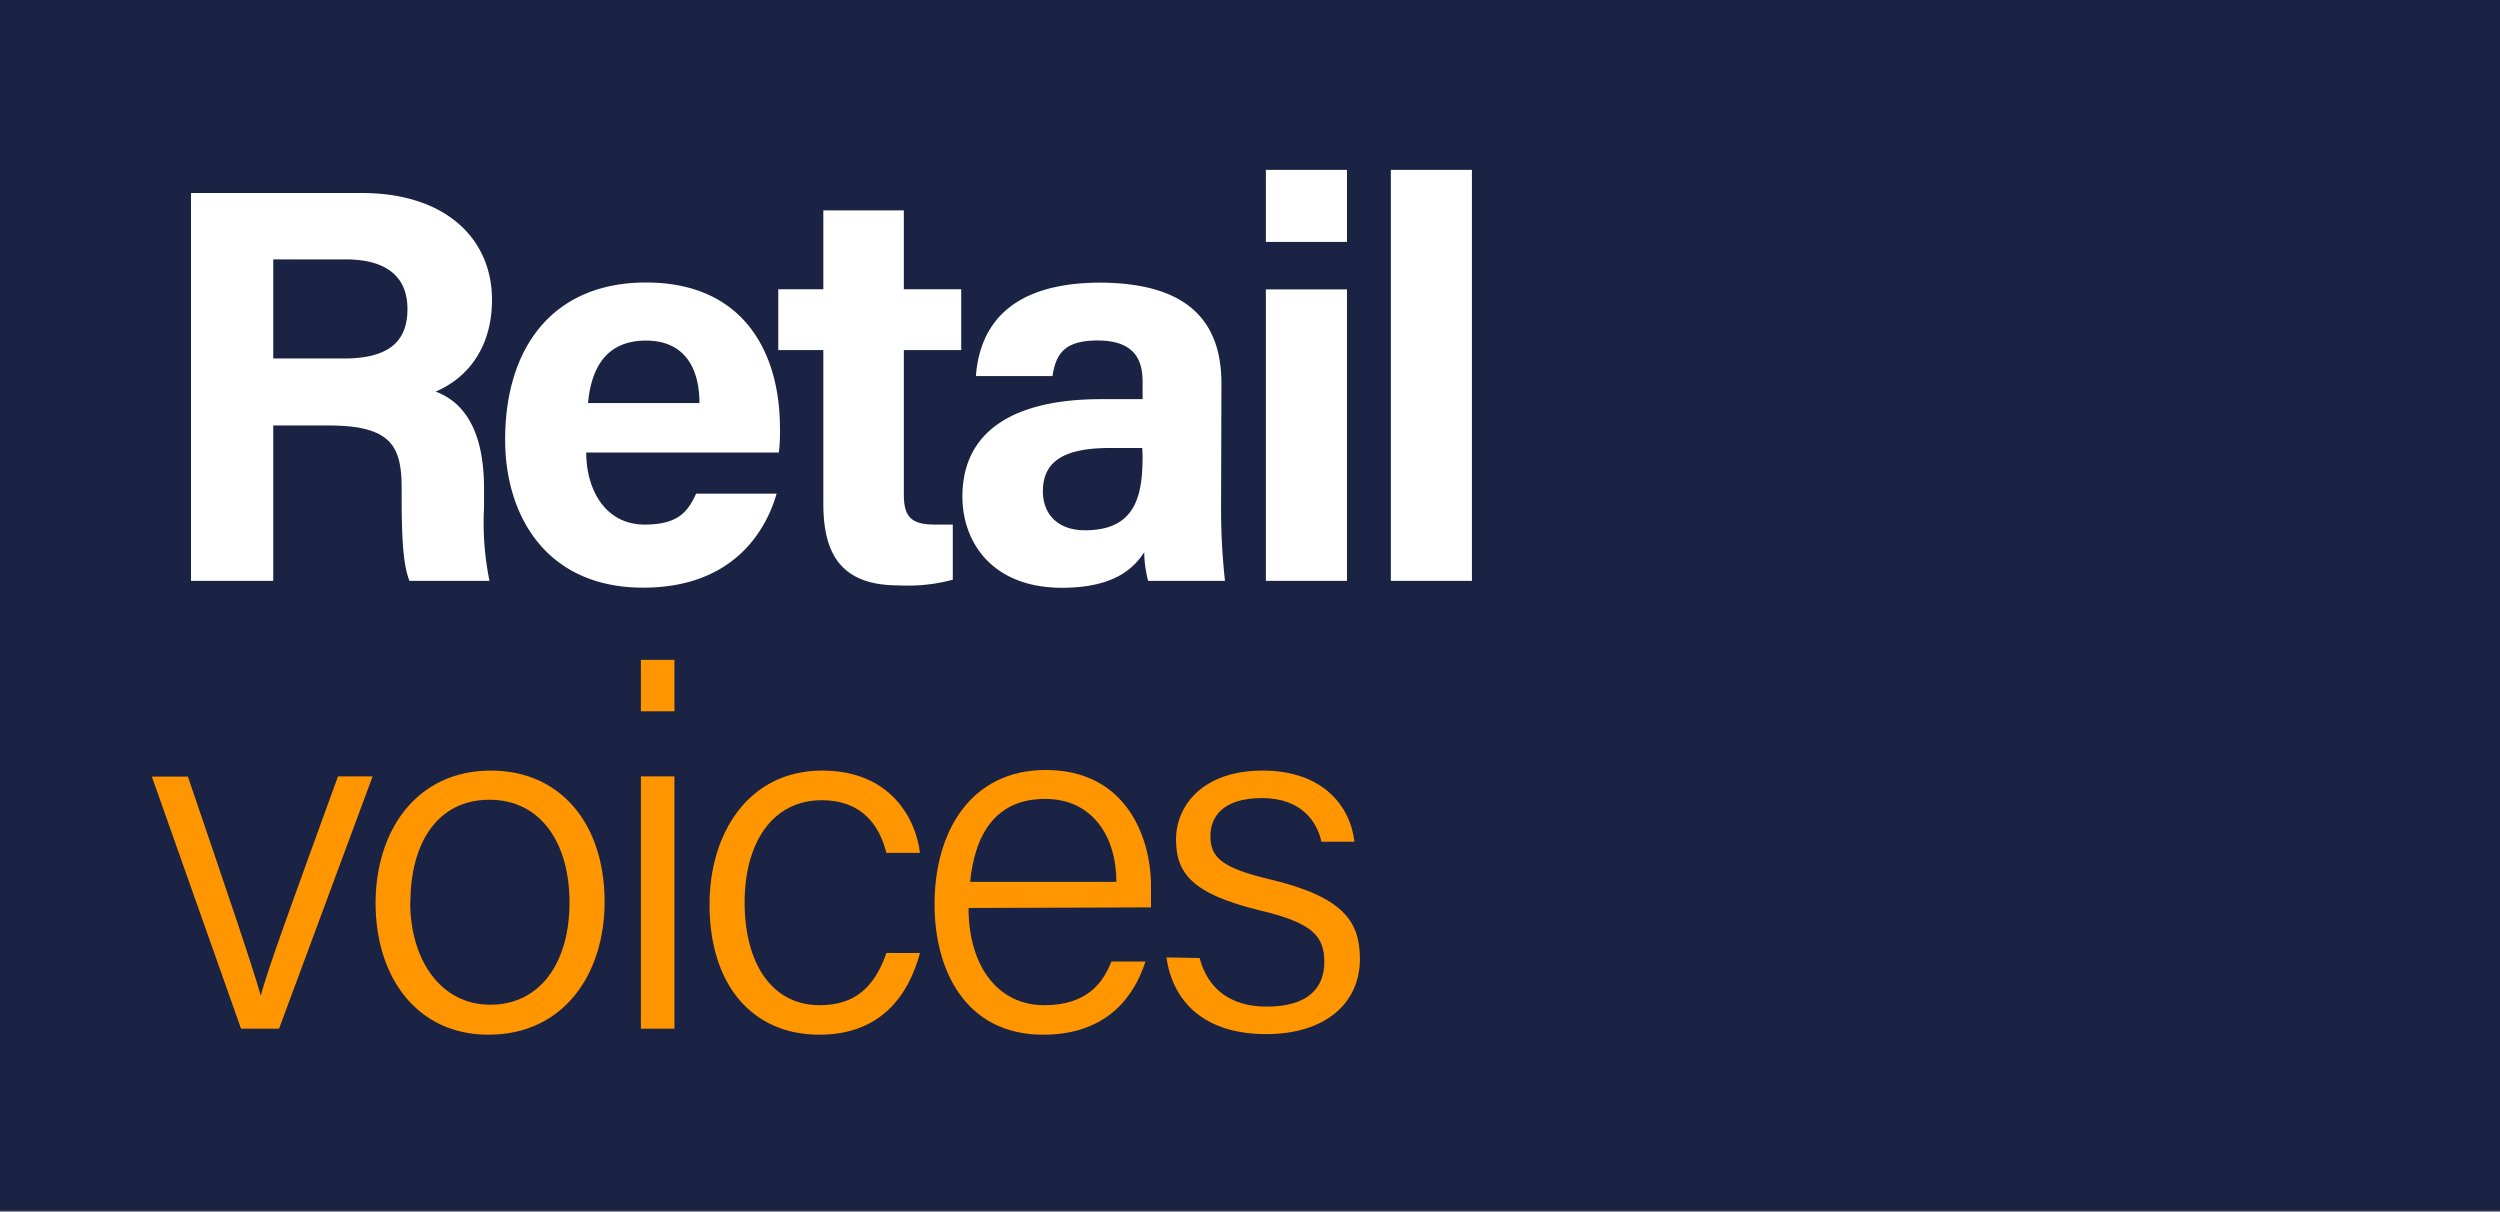
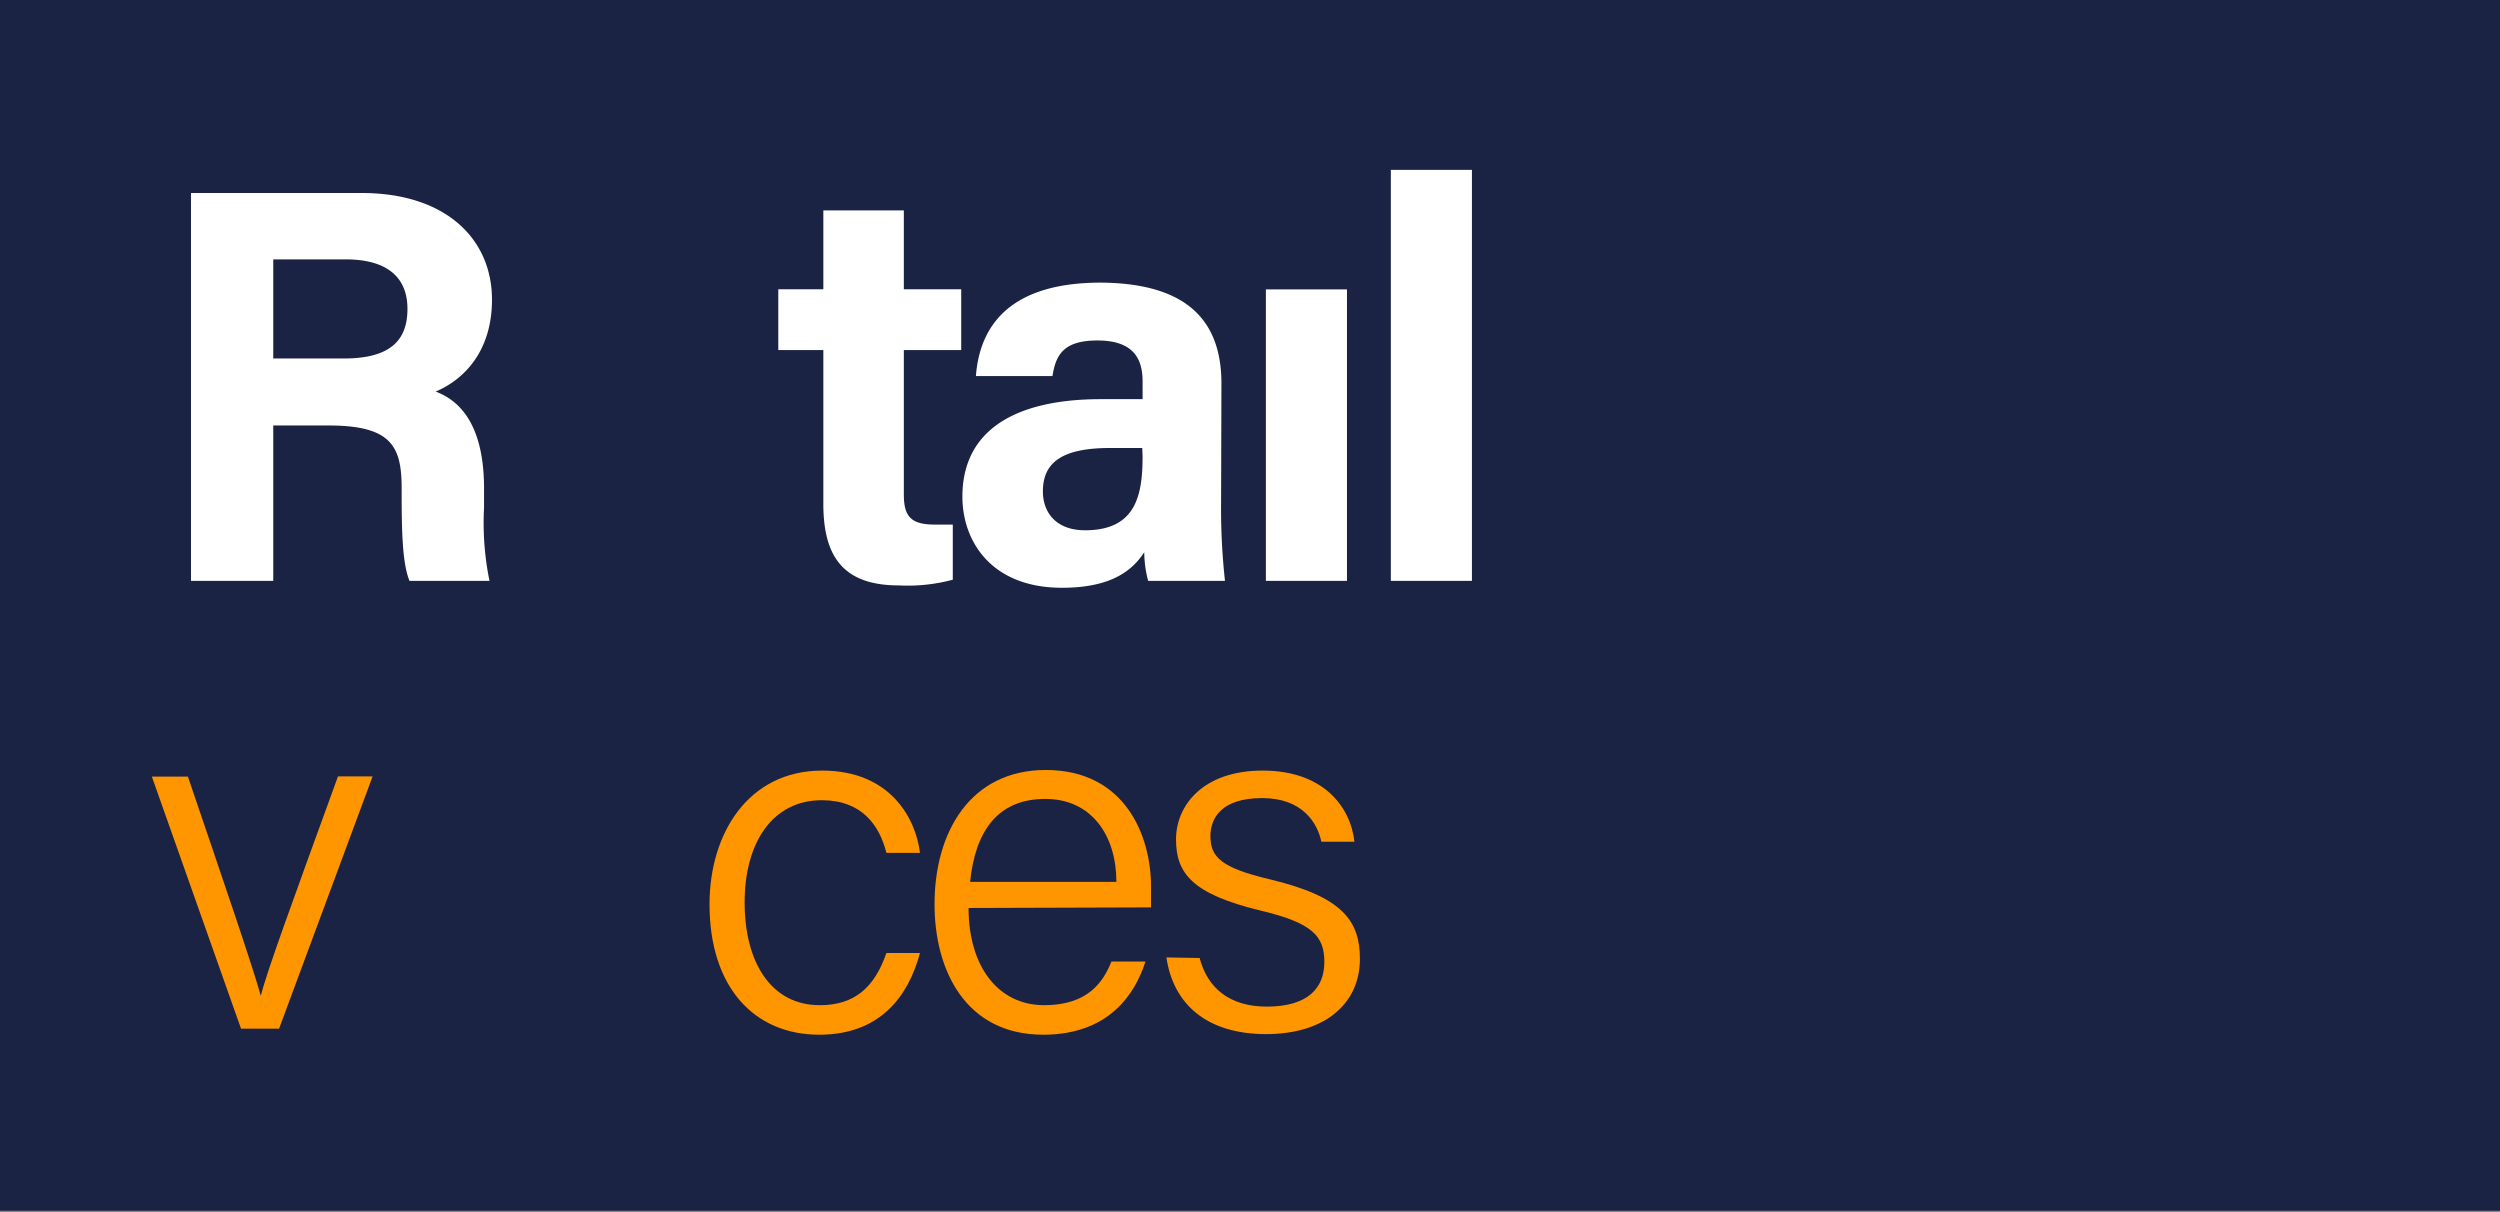
<svg xmlns="http://www.w3.org/2000/svg" id="Layer_1" data-name="Layer 1" viewBox="0 0 210.88 102.23">
  <rect x="0" y="0" width="210.88" height="102.23" fill="#808080" stroke="none" />
  <defs>
    <style>.cls-1{fill:#1a2344;}.cls-2{fill:#ff9600;}.cls-3{fill:#fff;}</style>
  </defs>
  <rect class="cls-1" width="210.88" height="102.13" />
  <path class="cls-2" d="M15.85,65.51C19,74.77,21.26,81.36,22,84h0c.47-1.94,2.79-8.28,6.51-18.51h2.92L23.54,86.77H20.33L12.81,65.51Z" />
-   <path class="cls-2" d="M51,76.08c0,6-3.38,11.2-9.81,11.2-5.92,0-9.51-4.73-9.51-11.12C31.7,70,35.17,65,41.42,65,47.21,65,51,69.4,51,76.08Zm-16.4,0c0,4.9,2.58,8.67,6.76,8.67s6.68-3.51,6.68-8.63c0-4.94-2.37-8.66-6.76-8.66S34.62,71.13,34.62,76.12Z" />
-   <path class="cls-2" d="M54.06,60V55.66h2.83V60Zm0,5.49h2.83V86.77H54.06Z" />
  <path class="cls-2" d="M77.6,80.39c-1,3.72-3.42,6.89-8.49,6.89-5.54,0-9.26-4.06-9.26-11C59.85,70.33,63.1,65,69.36,65c5.75,0,7.9,4.06,8.24,6.94H74.77c-.59-2.33-2.07-4.44-5.45-4.44-4.14,0-6.51,3.55-6.51,8.62s2.24,8.67,6.34,8.67c2.92,0,4.61-1.48,5.62-4.4Z" />
  <path class="cls-2" d="M81.7,76.59c0,4.94,2.5,8.2,6.38,8.2,3.72,0,5-2,5.67-3.68h2.87c-.89,2.79-3.13,6.17-8.62,6.17-6.59,0-9.17-5.49-9.17-11,0-6.17,3.08-11.33,9.38-11.33,6.72,0,8.88,5.58,8.88,9.81,0,.63,0,1.23,0,1.78Zm12.47-2.2c0-3.89-2.07-7-6-7-4.1,0-5.92,2.84-6.34,7Z" />
  <path class="cls-2" d="M101.19,80.81c.67,2.54,2.53,4.1,5.66,4.1,3.47,0,4.86-1.56,4.86-3.76s-1-3.3-5.41-4.35c-5.79-1.4-7.1-3.17-7.1-6s2.24-5.8,7.31-5.8,7.4,3,7.74,6h-2.79c-.34-1.61-1.61-3.68-5-3.68s-4.36,1.65-4.36,3.21c0,1.78.93,2.67,5,3.64,6.22,1.48,7.61,3.55,7.61,6.72,0,3.8-3,6.34-7.9,6.34-5.16,0-7.87-2.66-8.42-6.47Z" />
  <path class="cls-3" d="M23.05,35.89V49H16.11V16.28H30.5c7.13,0,11,3.89,11,9,0,4.37-2.38,6.75-4.75,7.75,1.61.61,4.08,2.28,4.08,8.17v1.61A24.43,24.43,0,0,0,41.29,49H34.54c-.57-1.42-.66-3.89-.66-7.36v-.47c0-3.57-.91-5.28-6.18-5.28Zm0-5.65H29c3.85,0,5.37-1.47,5.37-4.18s-1.76-4.18-5.22-4.18H23.05Z" />
-   <path class="cls-3" d="M49.45,38.17c0,3.09,1.57,6.08,4.94,6.08,2.85,0,3.66-1.14,4.33-2.61h6.79c-.86,3-3.56,7.93-11.26,7.93-8.12,0-11.64-6-11.64-12.49,0-7.74,4-13.25,11.88-13.25,8.41,0,11.3,6.13,11.3,12.25a15.11,15.11,0,0,1-.09,2.09ZM59,34c0-2.85-1.18-5.27-4.51-5.27S49.88,31,49.6,34Z" />
  <path class="cls-3" d="M65.65,24.4h3.8V17.75h6.79V24.4h4.84v5.13H76.24V41.69c0,1.85.57,2.56,2.61,2.56.38,0,1.05,0,1.52,0v4.65a14.61,14.61,0,0,1-4.56.48c-4.8,0-6.36-2.57-6.36-6.89V29.53h-3.8Z" />
  <path class="cls-3" d="M103,42.64a55.47,55.47,0,0,0,.33,6.36H96.85a9.56,9.56,0,0,1-.33-2.42c-.9,1.38-2.57,3-6.94,3-5.93,0-8.4-3.89-8.4-7.69,0-5.61,4.46-8.22,11.68-8.22h3.52V32.19c0-1.76-.62-3.47-3.8-3.47-2.85,0-3.52,1.19-3.8,3H82.32c.33-4.37,3-7.88,10.54-7.88,6.56.05,10.17,2.61,10.17,8.5Zm-6.65-4.85H93.62c-4.13,0-5.65,1.29-5.65,3.66,0,1.76,1.09,3.28,3.56,3.28,4.32,0,4.85-3,4.85-6.27Z" />
-   <path class="cls-3" d="M106.78,20.41V14.33h6.84v6.08Zm0,4h6.84V49h-6.84Z" />
+   <path class="cls-3" d="M106.78,20.41V14.33v6.08Zm0,4h6.84V49h-6.84Z" />
  <path class="cls-3" d="M117.32,49V14.33h6.84V49Z" />
</svg>